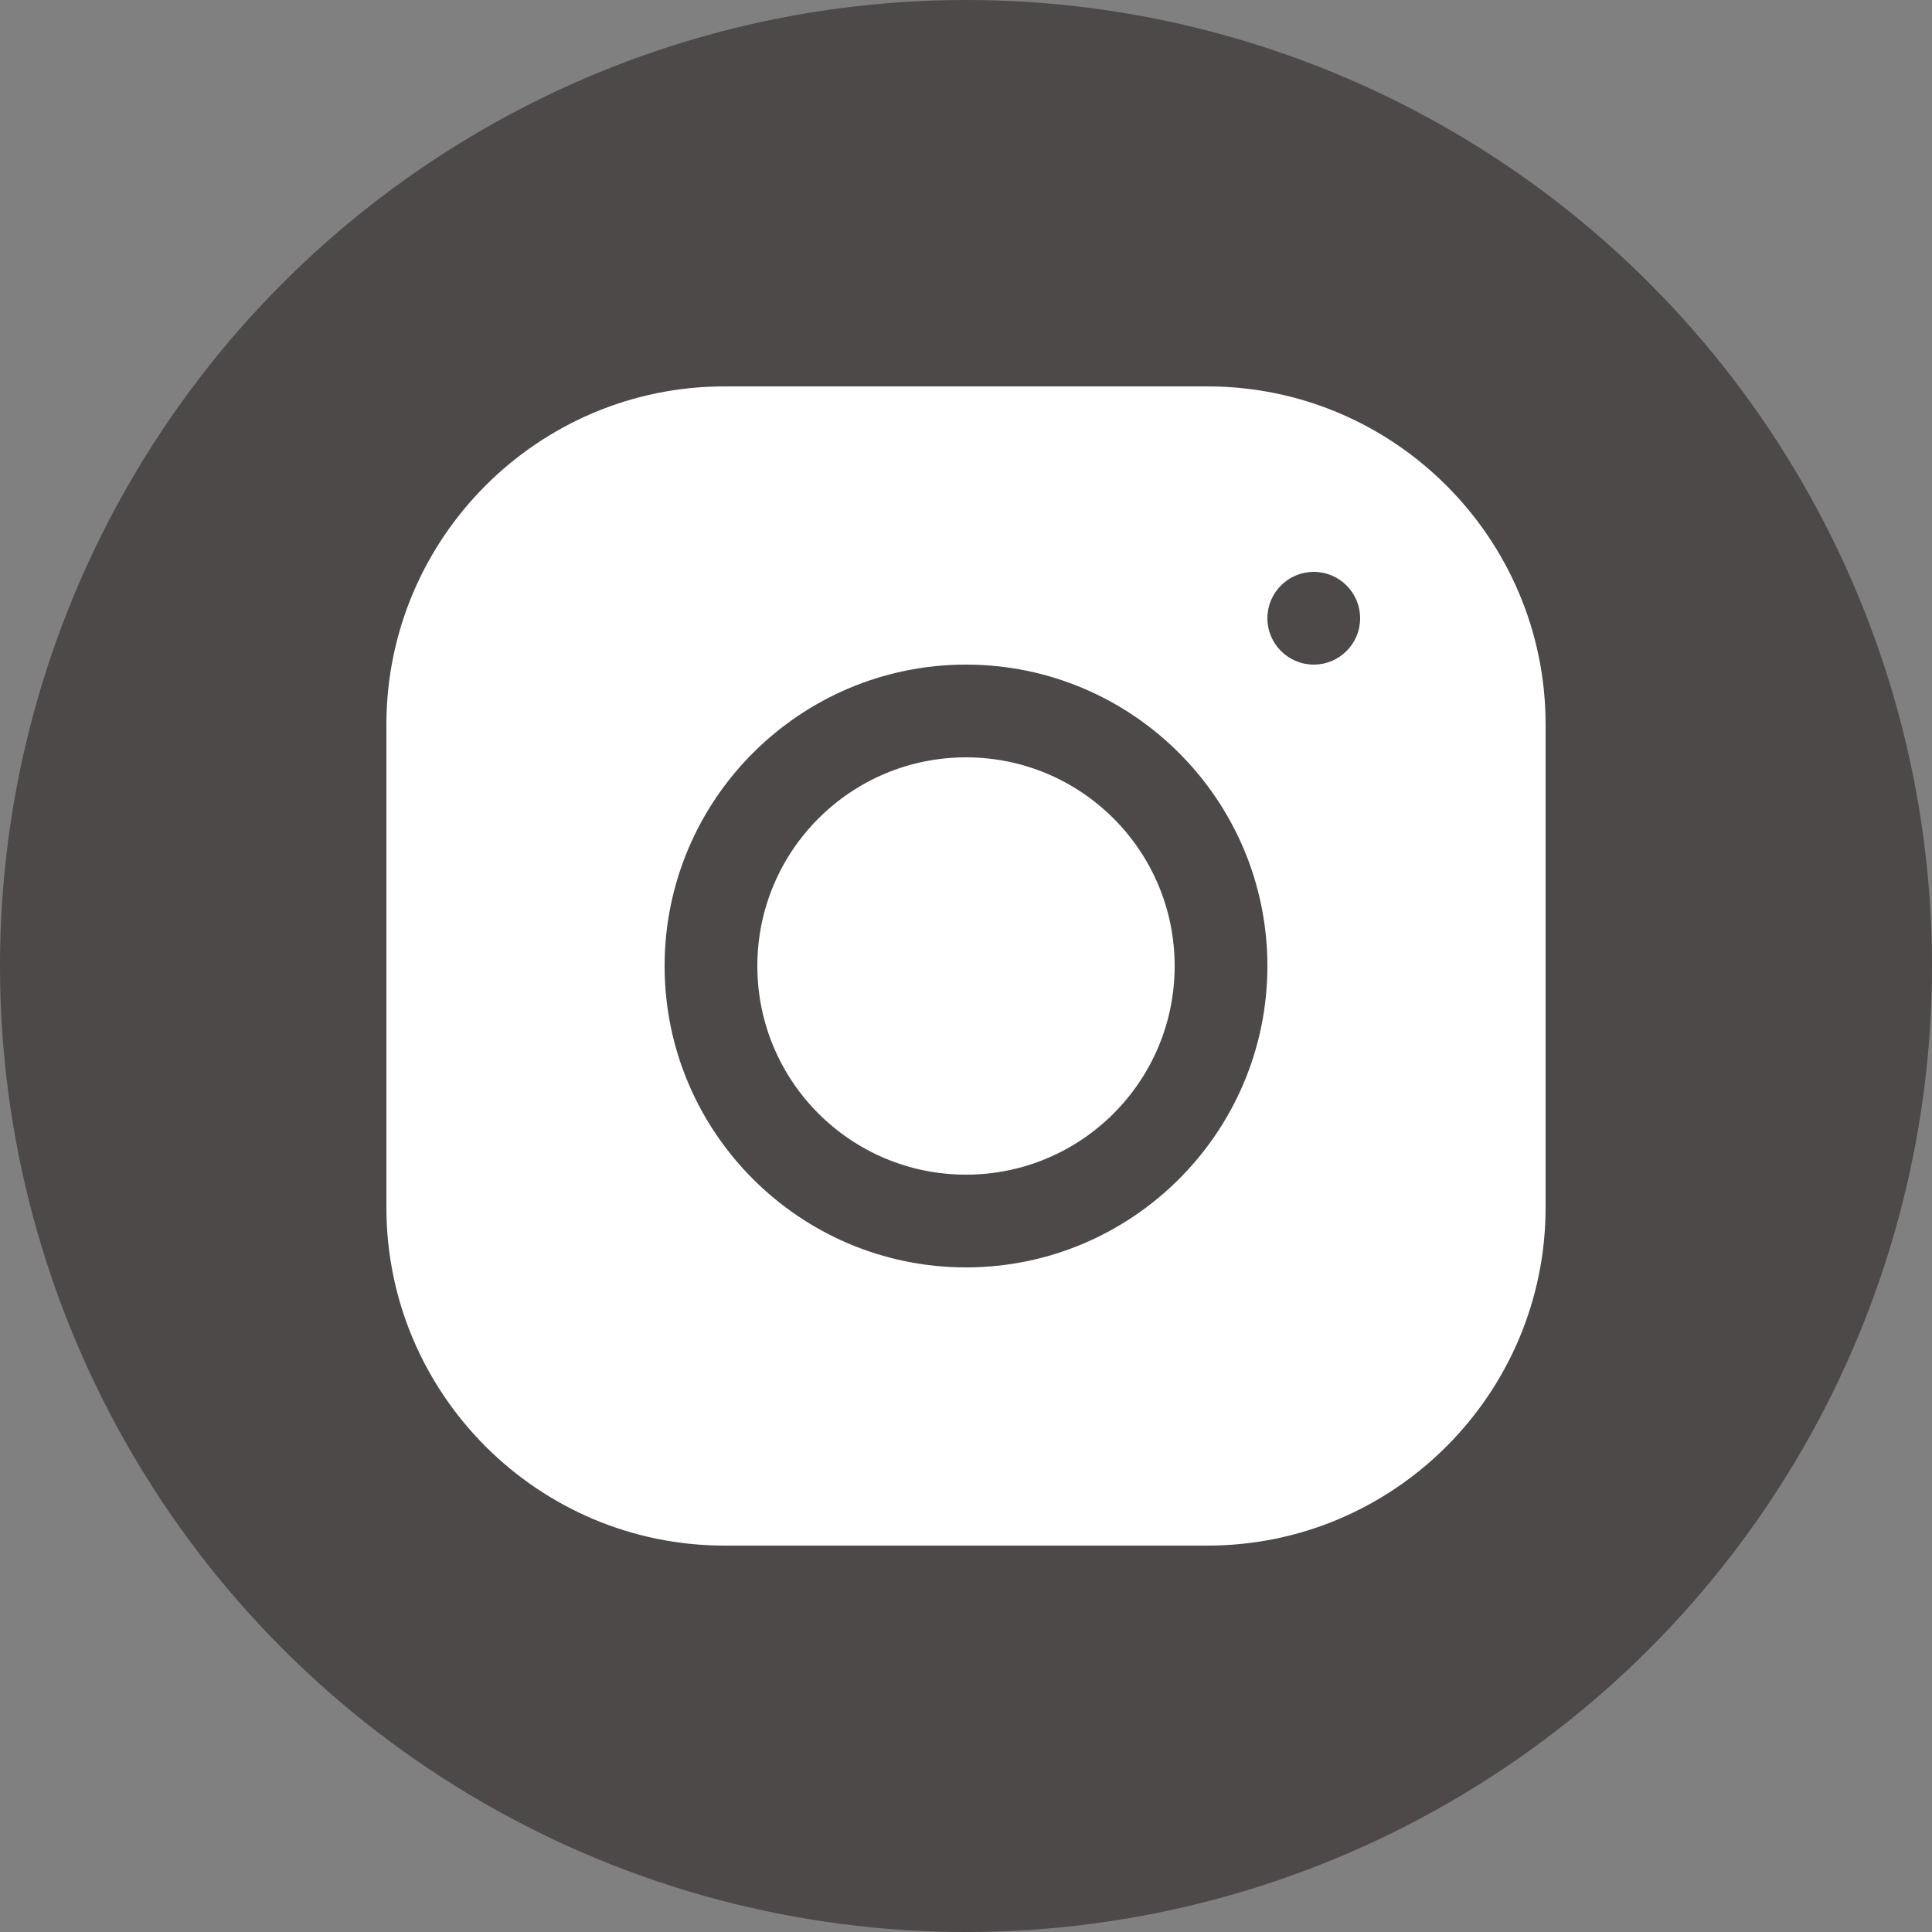
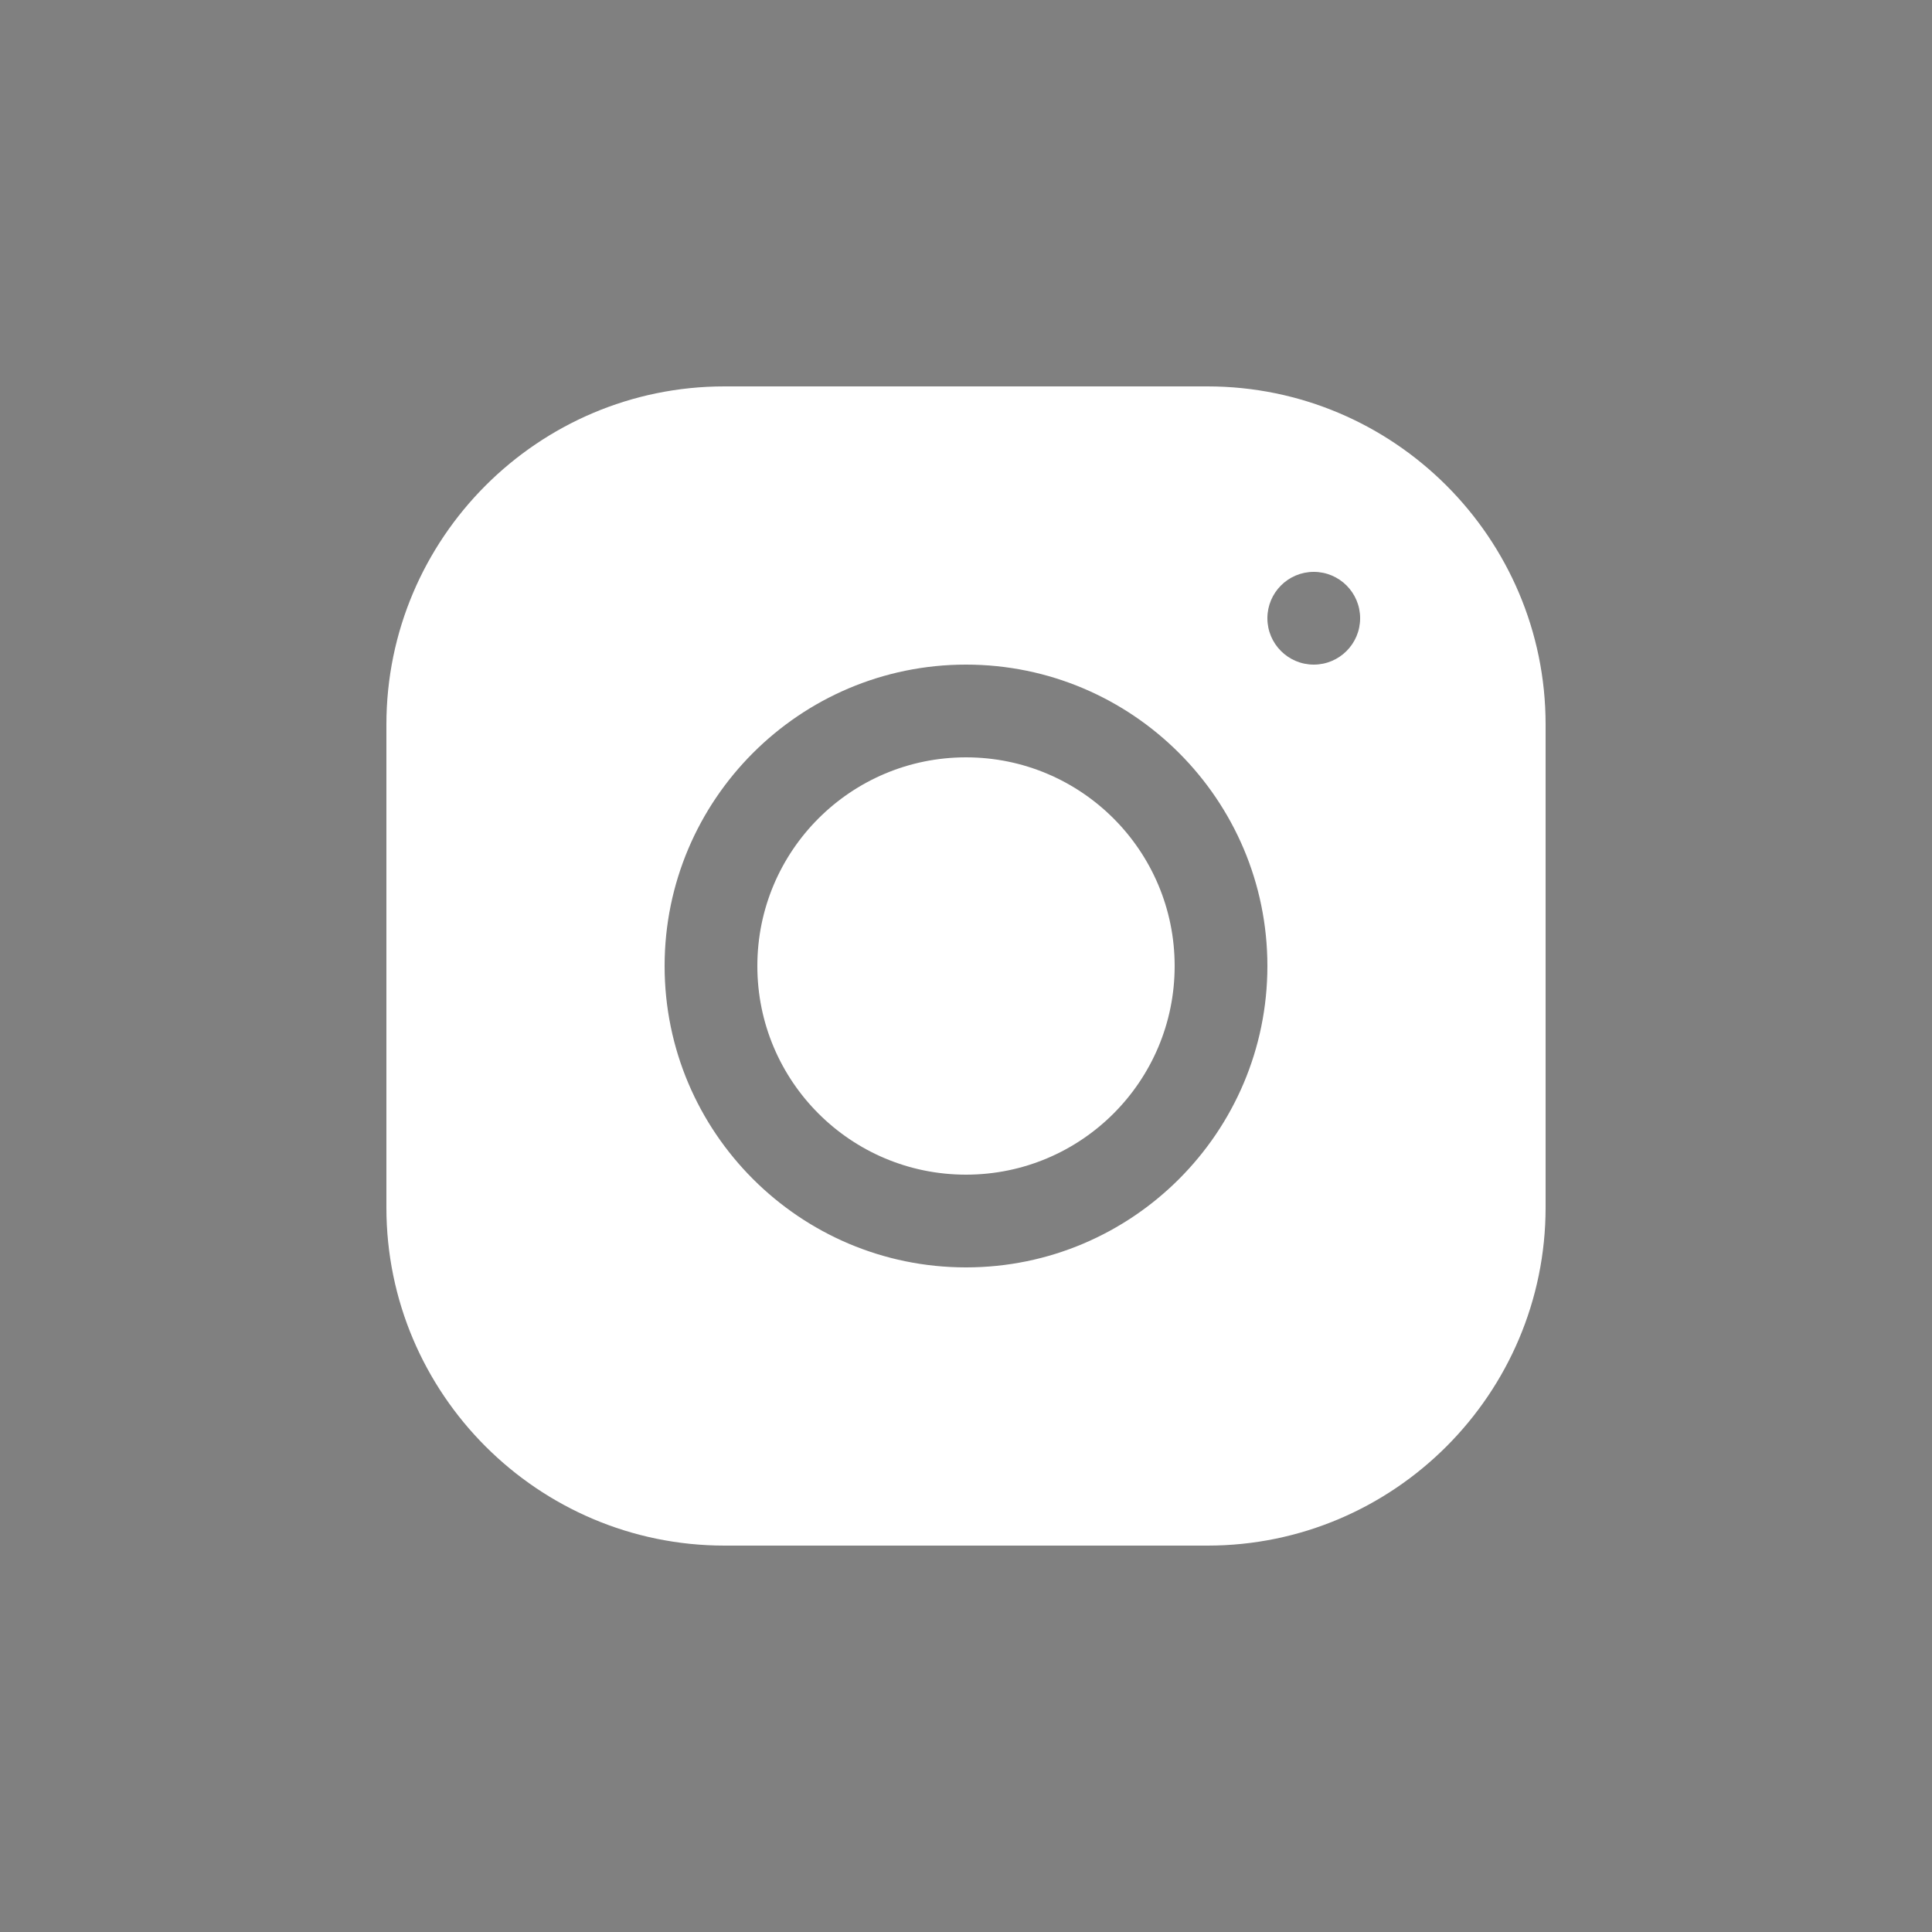
<svg xmlns="http://www.w3.org/2000/svg" width="40" height="40" viewBox="0 0 40 40" fill="none">
  <rect x="0" y="0" width="40" height="40" fill="#808080" stroke="none" />
-   <circle cx="20" cy="20" r="20" fill="#4C4948" />
  <path d="M14.998 8C11.14 8 8 11.142 8 15.001V25.001C8 28.86 11.142 32 15.001 32H25.001C28.86 32 32 28.858 32 24.999V14.998C32 11.14 28.858 8 24.999 8H14.998ZM27.2 11.84C27.73 11.84 28.16 12.27 28.16 12.8C28.16 13.33 27.73 13.76 27.2 13.76C26.67 13.76 26.24 13.33 26.24 12.8C26.24 12.27 26.67 11.84 27.2 11.84ZM20 13.76C23.442 13.76 26.24 16.558 26.24 20C26.24 23.442 23.441 26.24 20 26.24C16.558 26.24 13.76 23.441 13.76 20C13.76 16.559 16.558 13.76 20 13.76ZM20 15.68C17.614 15.68 15.68 17.614 15.68 20C15.68 22.386 17.614 24.32 20 24.32C22.386 24.32 24.32 22.386 24.32 20C24.32 17.614 22.386 15.68 20 15.68Z" fill="white" />
</svg>